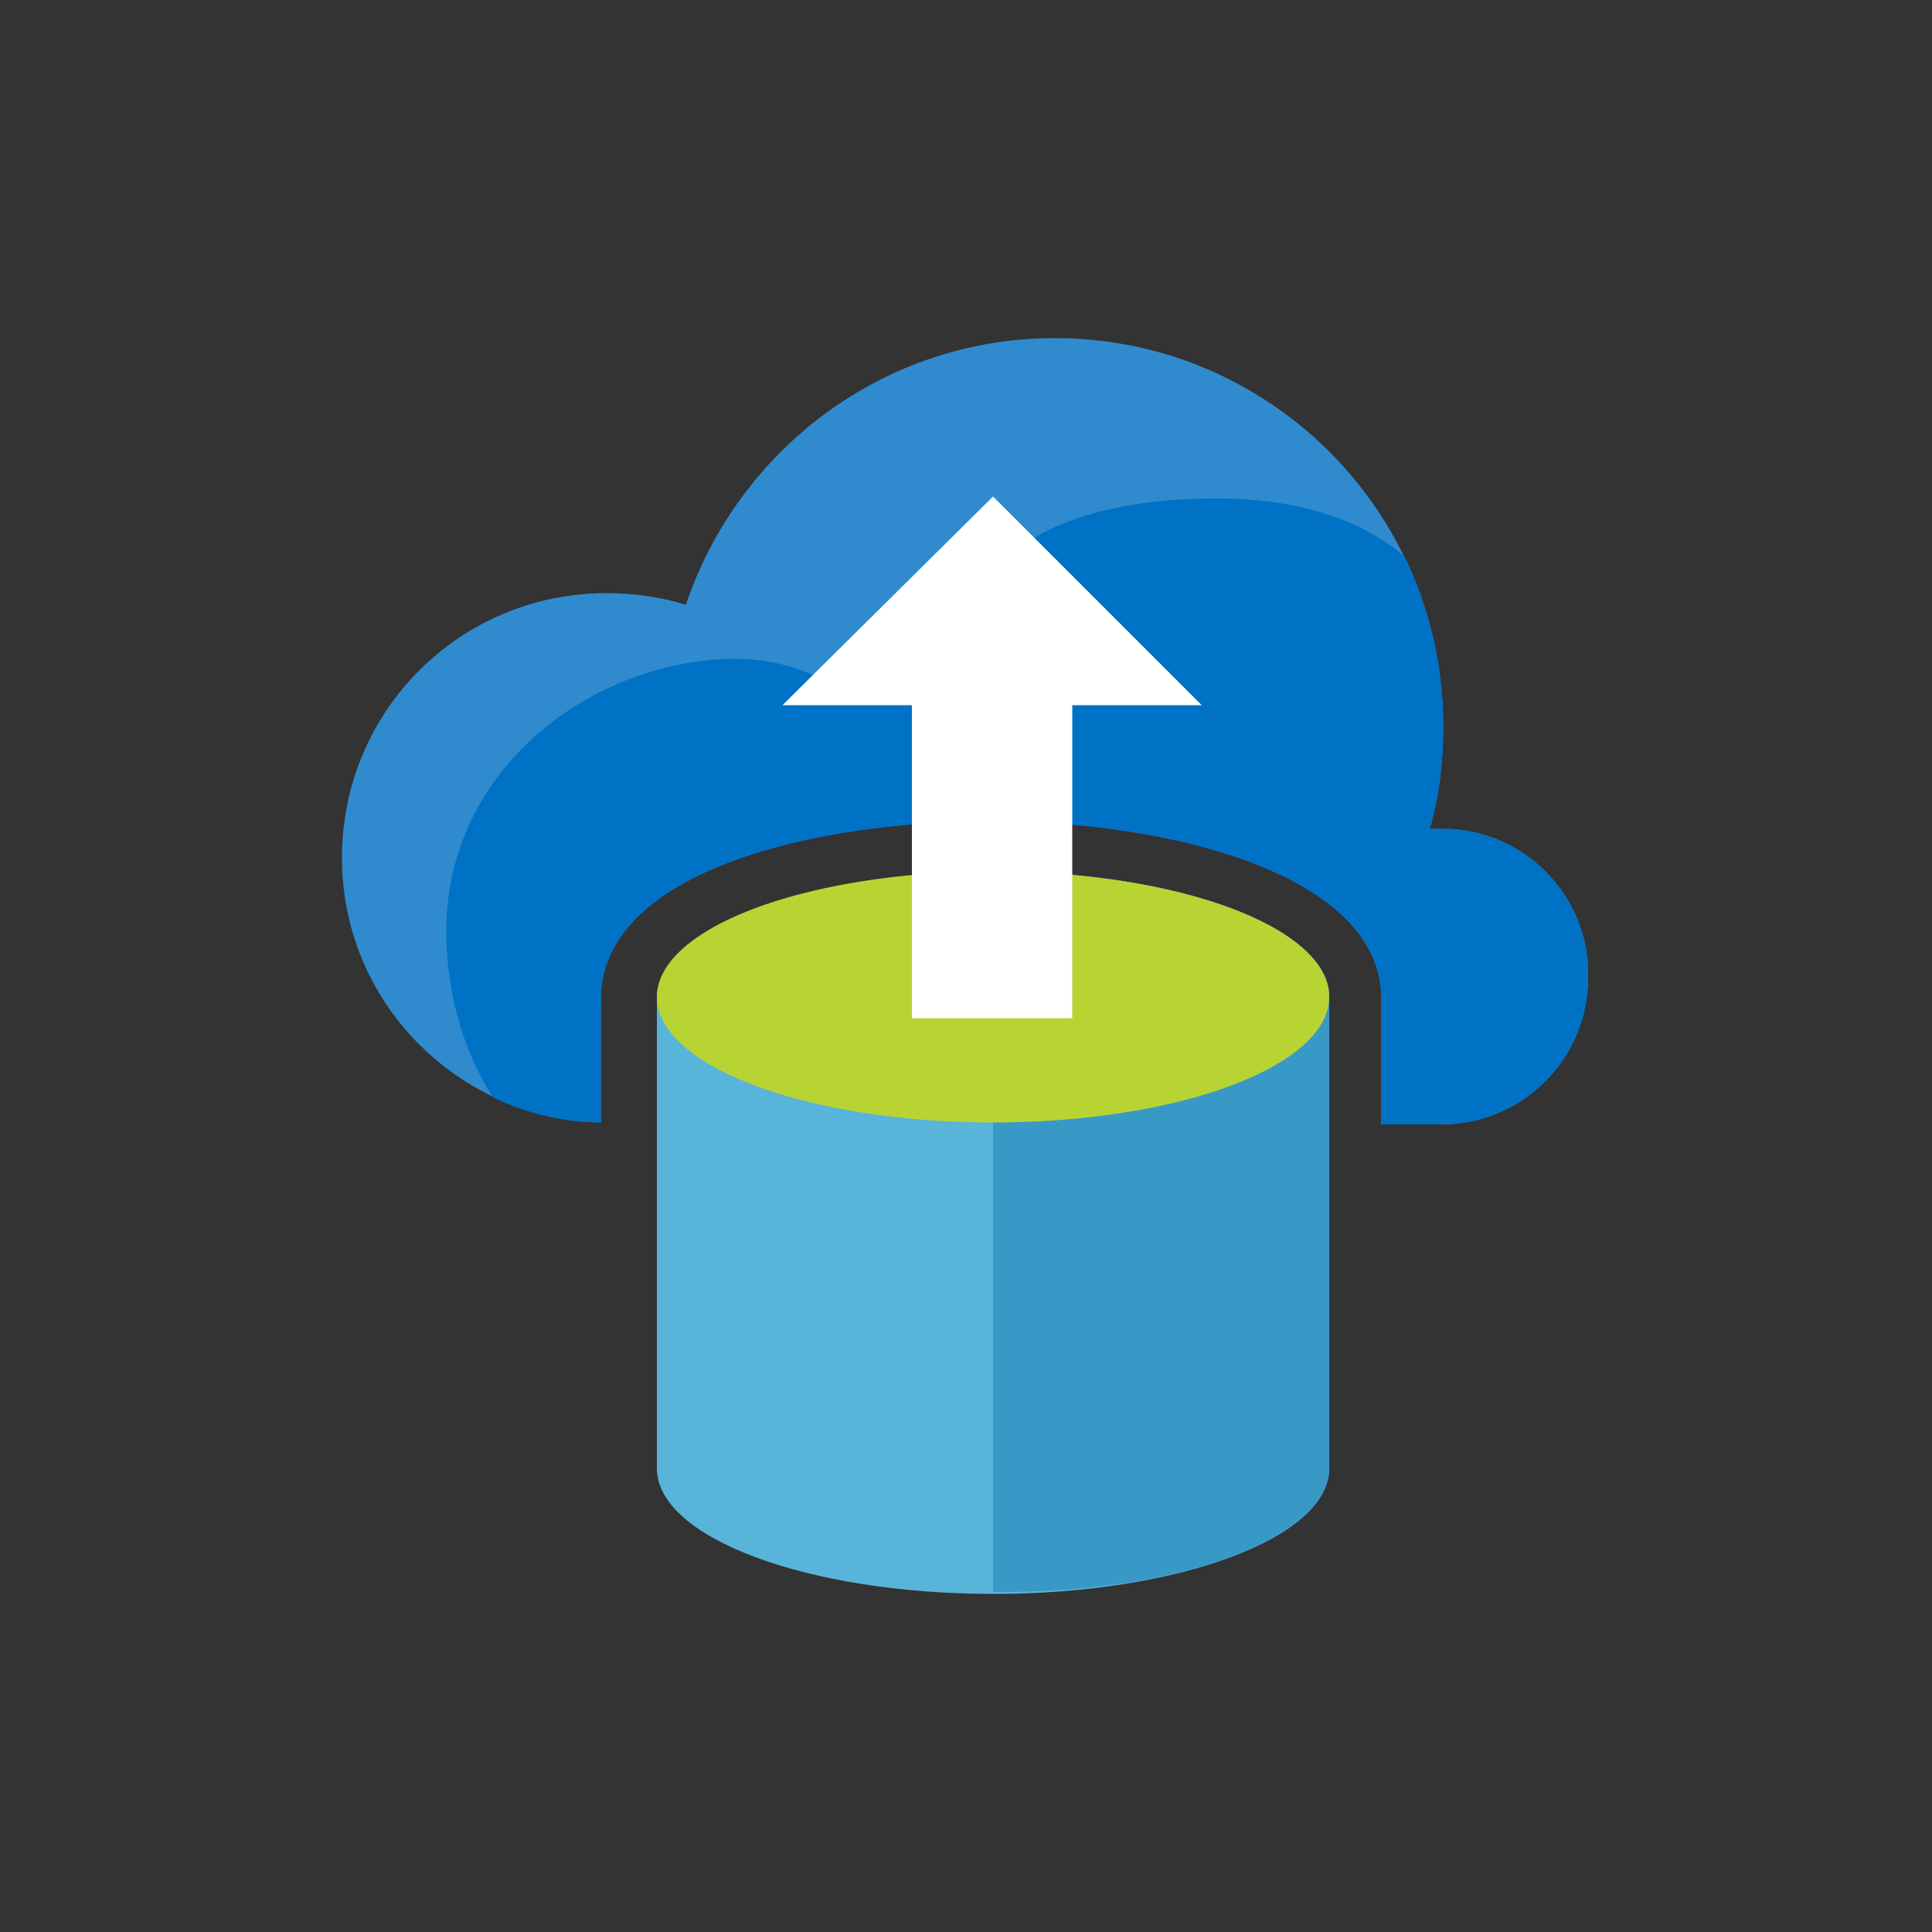
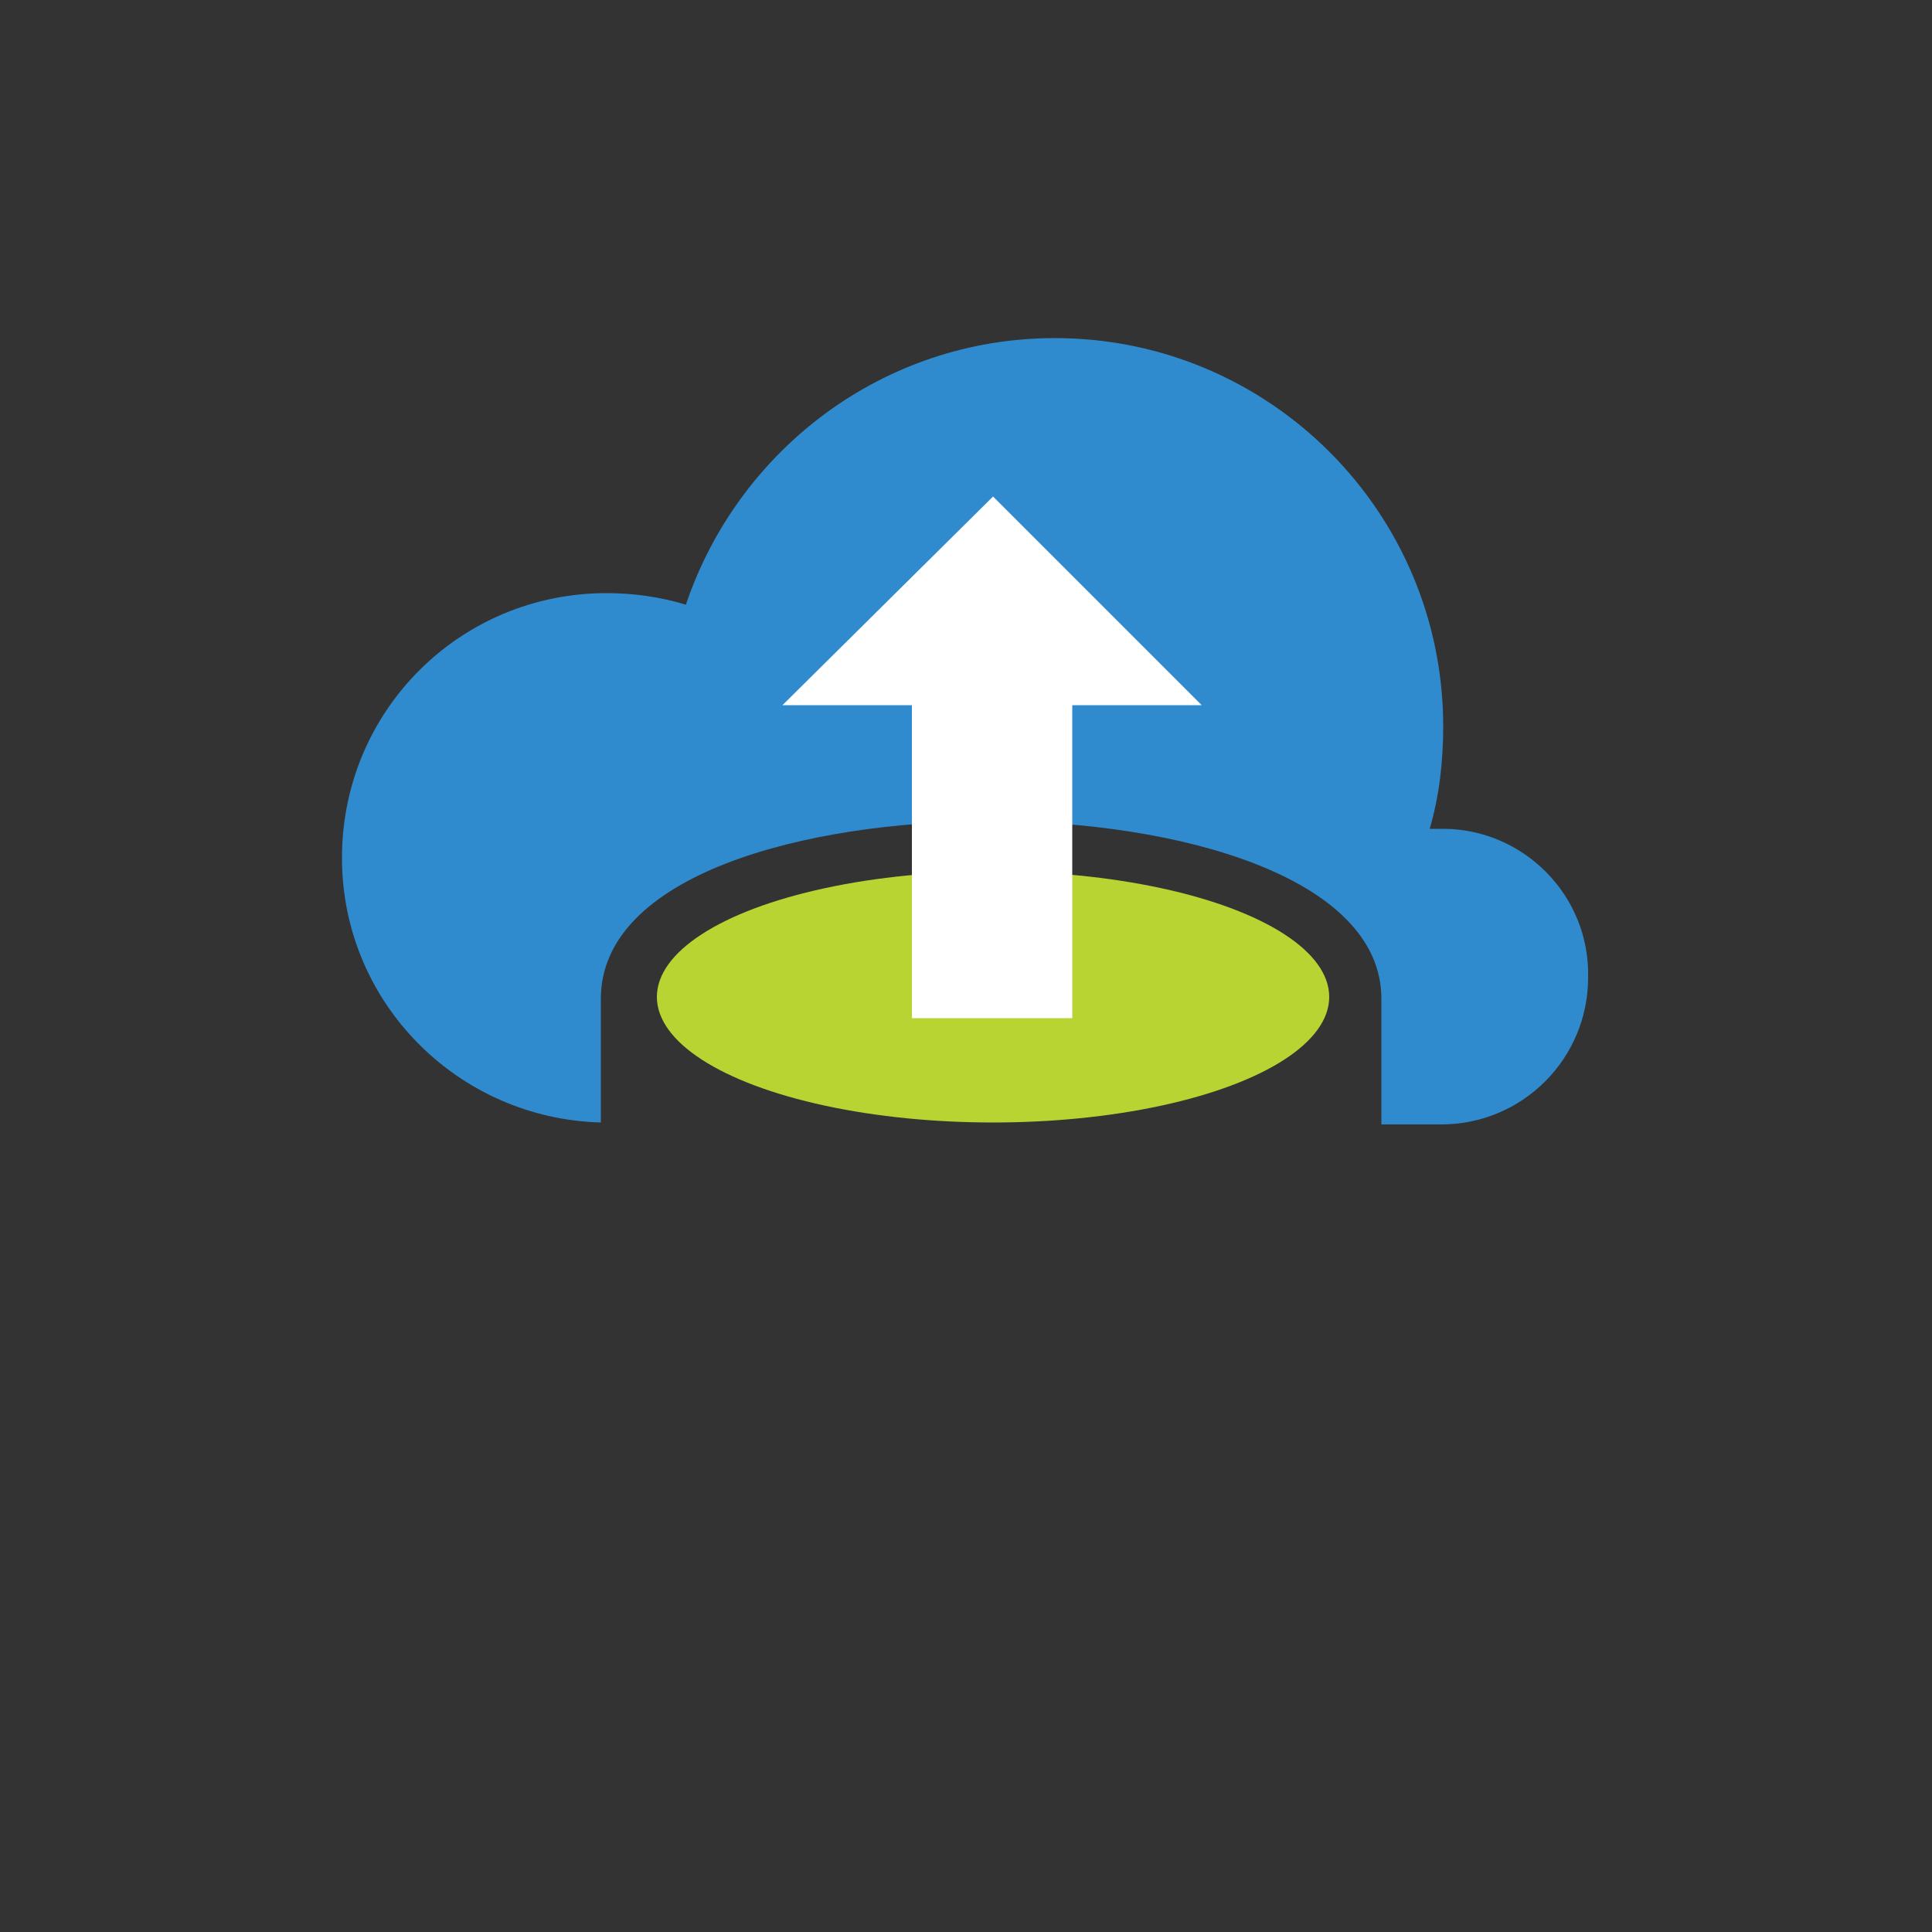
<svg xmlns="http://www.w3.org/2000/svg" version="1.1" id="Layer_1" x="0px" y="0px" viewBox="0 0 100 100" style="enable-background:new 0 0 100 100;" xml:space="preserve">
  <rect x="0" y="0" width="100" height="100" fill="#333333" stroke="none" />
  <style type="text/css">
	.st0{fill:#2F8BCE;}
	.st1{fill:#59B4D9;}
	.st2{fill:#3999C6;}
	.st3{fill:#B8D432;}
	.st4{fill:#0072C6;}
	.st5{fill:#FFFFFF;}
</style>
  <g>
    <path class="st0" d="M74.7,42.9c-0.2,0-0.4,0-0.7,0c0.5-1.7,0.7-3.5,0.7-5.3c0-11.1-9-20.1-20.1-20.1c-8.9,0-16.4,5.8-19.1,13.8   c-1.3-0.4-2.7-0.6-4.1-0.6c-7.6,0-13.7,6.1-13.7,13.7c0,7.5,6,13.5,13.4,13.7v-6.4c0-6.4,10.5-9.2,20.2-9.2s20.2,2.9,20.2,9.2v6.5   h3.1c4.2,0,7.6-3.4,7.6-7.6C82.3,46.3,78.8,42.9,74.7,42.9z" />
-     <path class="st1" d="M51.4,45.2c-9.6,0-17.4,2.9-17.4,6.5V76c0,3.6,7.8,6.5,17.4,6.5c9.6,0,17.4-2.9,17.4-6.5V51.6   C68.8,48,61,45.2,51.4,45.2z" />
-     <path class="st2" d="M68.8,76V51.6c0-3.6-7.8-6.5-17.4-6.5v37.3C61,82.5,68.8,79.6,68.8,76z" />
    <ellipse class="st3" cx="51.4" cy="51.6" rx="17.4" ry="6.5" />
-     <path class="st4" d="M74.7,42.9c-0.2,0-0.4,0-0.7,0c0.5-1.7,0.7-3.5,0.7-5.3c0-3.2-0.7-6.1-2-8.8c-2-1.7-5.1-3-9.7-3   c-10.1,0-13.3,4.4-14.2,8.7L44,36l0,0c-1.6-1.1-3.6-1.9-5.9-1.9c-7.2,0-15,5.5-15,14.1c0,5.3,2.4,8.5,2.4,8.6   c1.7,0.8,3.6,1.3,5.6,1.3v-6.4c0-6.4,10.5-9.2,20.2-9.2c0.1,0,0.3,0,0.4,0l0,0l0,0c9.6,0.1,19.8,3,19.8,9.2v6.5h3.1   c4.2,0,7.6-3.4,7.6-7.6C82.3,46.3,78.8,42.9,74.7,42.9z M49.4,42.2c0,0,0-0.1-0.1-0.1l0,0C49.4,42.2,49.4,42.2,49.4,42.2z" />
    <polygon class="st5" points="62.2,36.5 51.4,25.7 40.5,36.5 47.2,36.5 47.2,52.7 55.5,52.7 55.5,36.5  " />
  </g>
</svg>